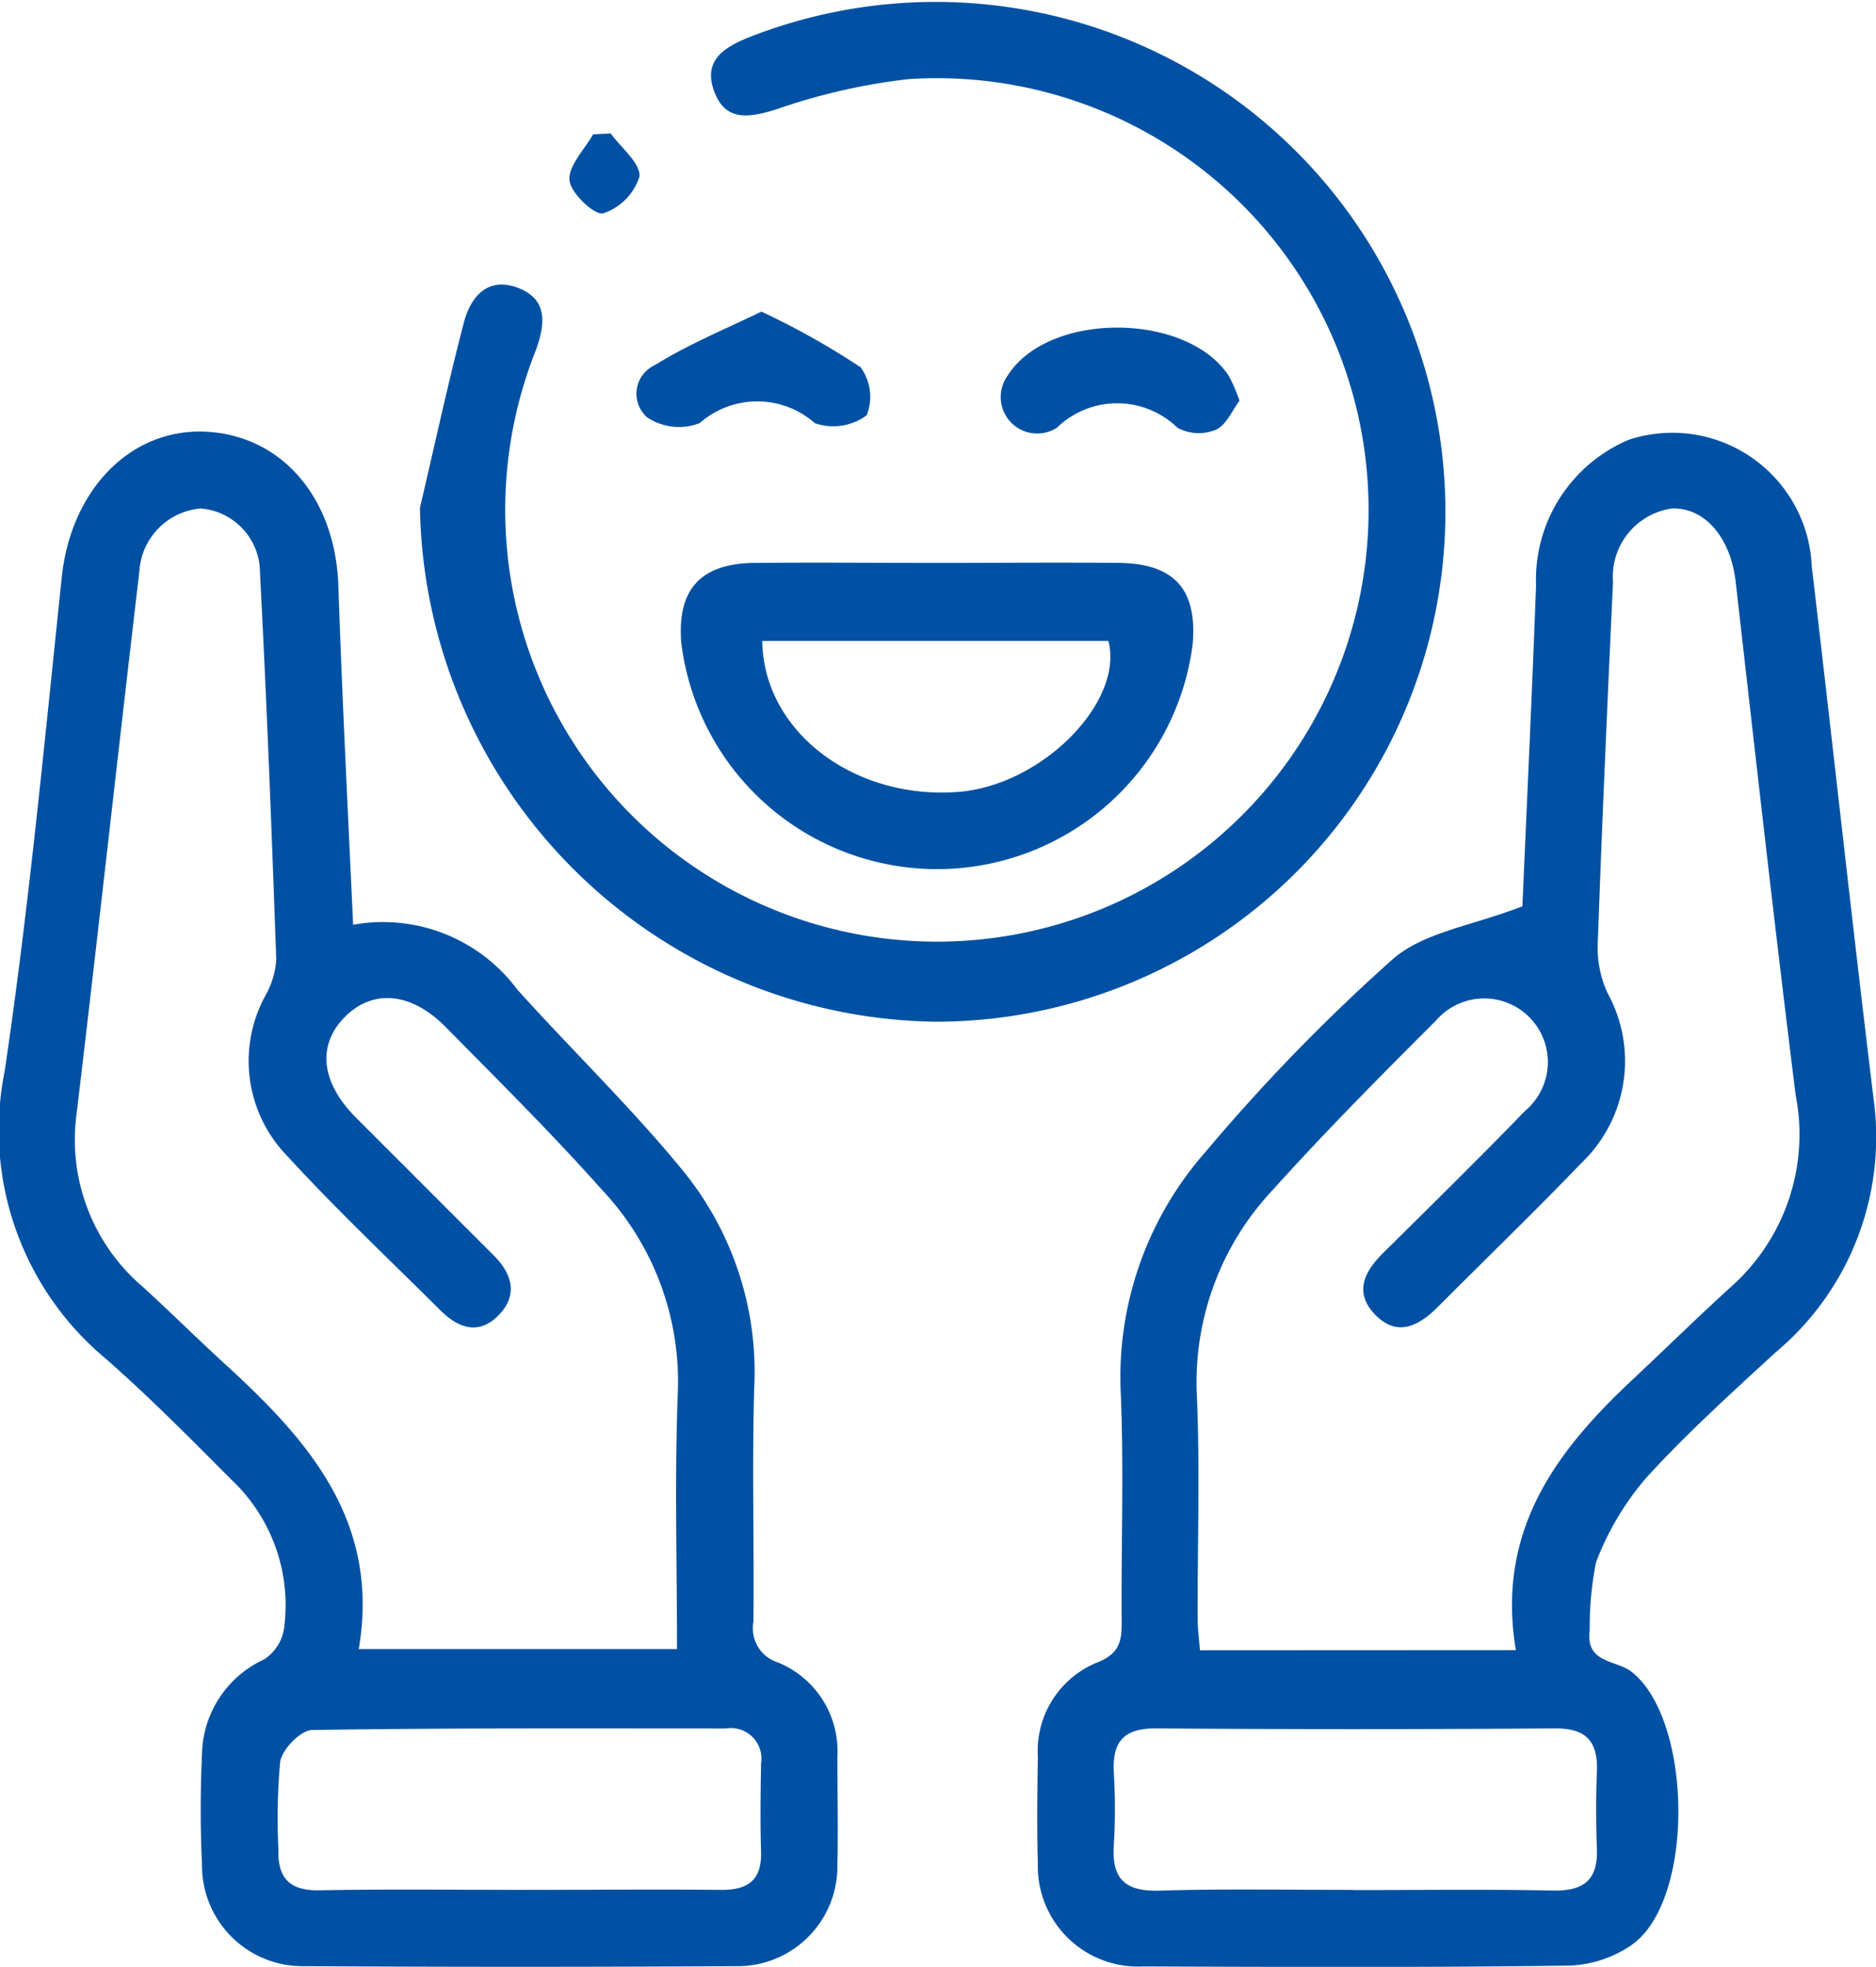
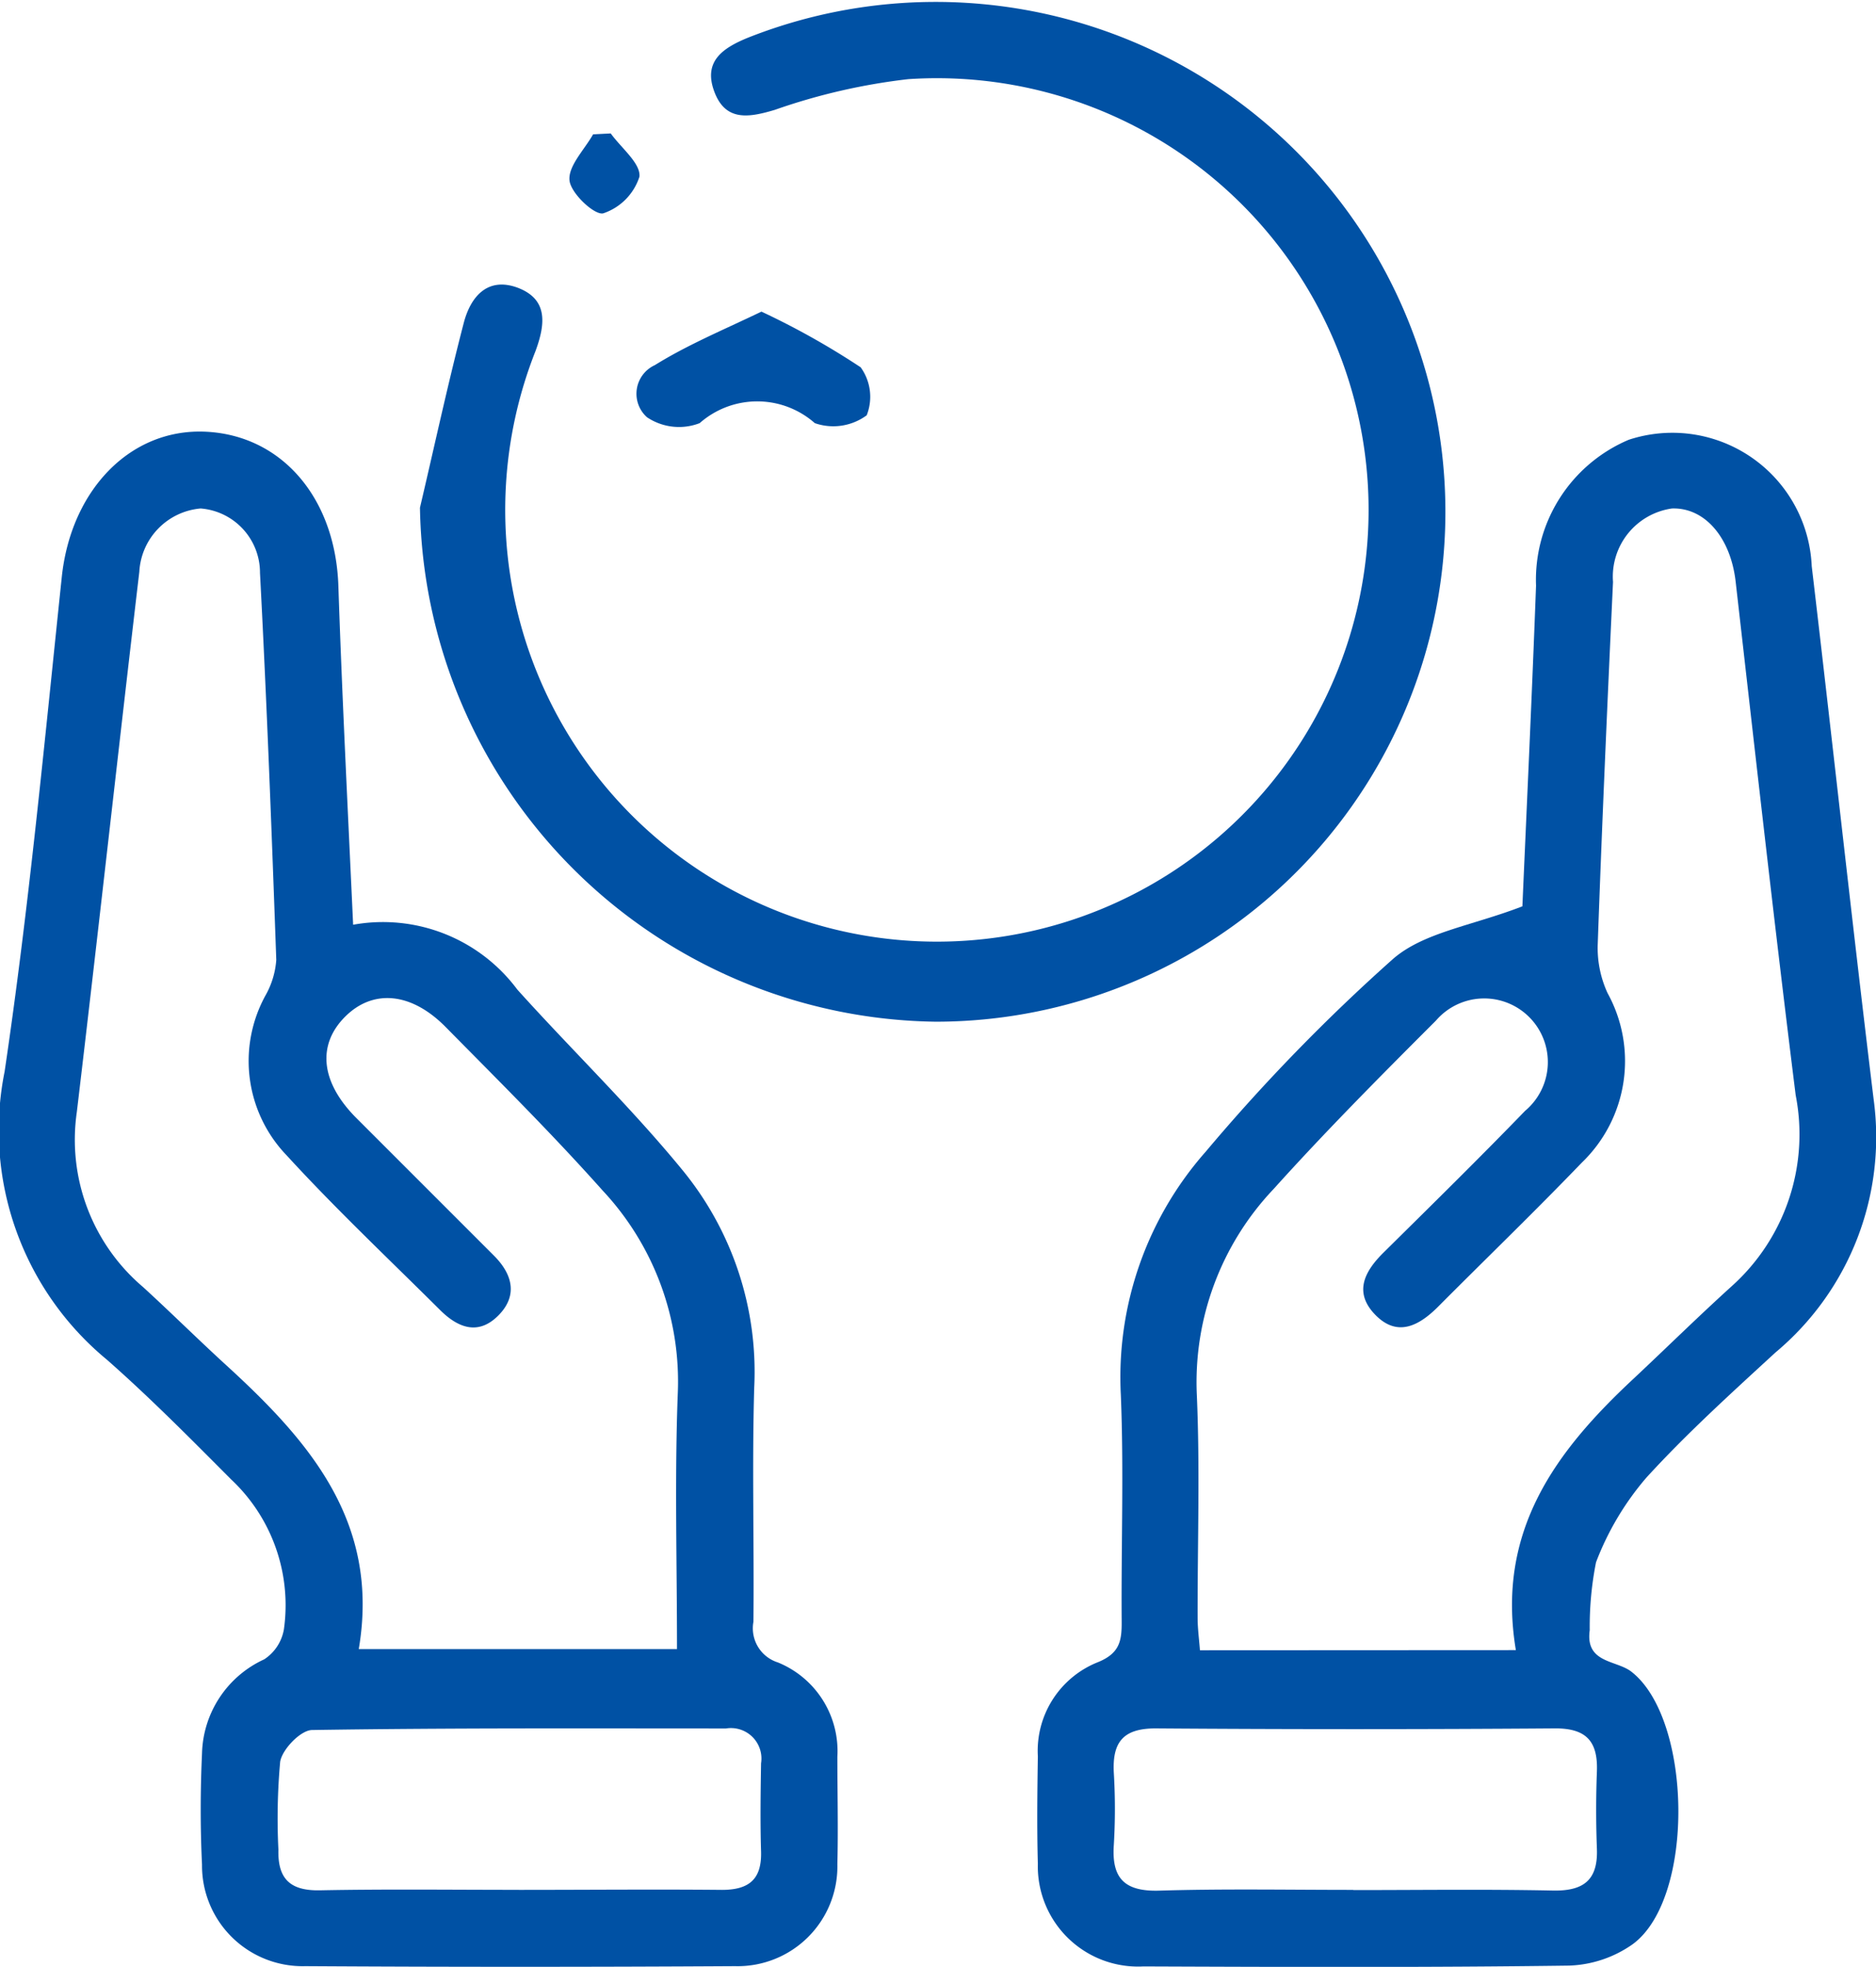
<svg xmlns="http://www.w3.org/2000/svg" id="Layer_1" data-name="Layer 1" width="47.695" height="50" viewBox="0 0 47.695 50">
  <path id="Path_23462" data-name="Path 23462" d="M8.98,68.752A4.258,4.258,0,0,1,13.154,70.4c1.39,1.544,2.892,2.992,4.208,4.6a8.091,8.091,0,0,1,1.815,5.521c-.057,1.983,0,3.968-.02,5.951a.909.909,0,0,0,.619,1.032,2.434,2.434,0,0,1,1.515,2.4c0,.91.023,1.821,0,2.732a2.536,2.536,0,0,1-2.6,2.59q-5.465.033-10.93,0a2.557,2.557,0,0,1-2.623-2.58c-.045-.941-.043-1.885,0-2.828A2.707,2.707,0,0,1,6.72,87.426a1.142,1.142,0,0,0,.5-.763,4.385,4.385,0,0,0-1.339-3.808c-1.044-1.048-2.063-2.079-3.16-3.045A7.561,7.561,0,0,1,.119,72.486c.619-4.171,1.013-8.379,1.454-12.575.232-2.2,1.731-3.773,3.642-3.693,1.952.084,3.318,1.688,3.39,3.929C8.7,62.967,8.843,65.785,8.98,68.752Zm.154,18.414h8.08c0-2.211-.062-4.356.02-6.5a7.108,7.108,0,0,0-1.911-5.158c-1.292-1.45-2.637-2.783-3.982-4.147-.882-.9-1.856-.976-2.561-.275s-.644,1.639.263,2.561l3.513,3.513c.486.484.615,1.031.107,1.534s-1.017.3-1.46-.135c-1.314-1.308-2.664-2.58-3.915-3.946a3.46,3.46,0,0,1-.531-4.073,2.147,2.147,0,0,0,.269-.894c-.117-3.281-.242-6.562-.414-9.839a1.637,1.637,0,0,0-1.509-1.637A1.709,1.709,0,0,0,3.544,59.78C3.005,64.357,2.5,68.939,1.955,73.514a4.91,4.91,0,0,0,1.686,4.45c.695.636,1.366,1.3,2.061,1.938,2.129,1.94,3.974,4.011,3.421,7.264Zm4.06,6.121c1.721,0,3.443-.016,5.164,0,.7,0,1.013-.281.993-.976-.023-.746-.012-1.493,0-2.241a.775.775,0,0,0-.892-.886c-3.513,0-7.014-.016-10.52.039-.289,0-.761.488-.814.806a16.033,16.033,0,0,0-.045,2.233c-.02.746.3,1.05,1.054,1.036,1.671-.033,3.361-.012,5.049-.012Z" transform="translate(-0.002 -45.244)" fill="#0051a4" />
  <path id="Path_23463" data-name="Path 23463" d="M147.448,68.314c.109-2.51.242-5.33.347-8.152a3.866,3.866,0,0,1,2.356-3.708,3.547,3.547,0,0,1,4.653,3.213c.533,4.514,1.023,9.033,1.573,13.545a7.133,7.133,0,0,1-2.492,6.441c-1.124,1.034-2.262,2.063-3.289,3.189a7.245,7.245,0,0,0-1.276,2.147,8.374,8.374,0,0,0-.16,1.727c-.117.841.671.755,1.056,1.052,1.552,1.2,1.628,5.767.035,6.931a2.978,2.978,0,0,1-1.612.543c-3.609.049-7.221.035-10.828.021a2.548,2.548,0,0,1-2.682-2.609c-.025-.91-.014-1.821,0-2.732a2.425,2.425,0,0,1,1.526-2.393c.562-.228.609-.552.605-1.04-.014-1.919.057-3.839-.021-5.754a8.662,8.662,0,0,1,2.157-6.183,47.426,47.426,0,0,1,4.75-4.889C144.922,68.977,146.15,68.815,147.448,68.314Zm-.166,18.908c-.509-3.041,1.029-5.074,3.006-6.913.833-.781,1.641-1.577,2.486-2.342a5.185,5.185,0,0,0,1.622-4.852c-.543-4.346-1.029-8.7-1.526-13.053-.127-1.118-.781-1.889-1.618-1.862a1.75,1.75,0,0,0-1.5,1.868c-.144,3.084-.281,6.167-.39,9.253a2.746,2.746,0,0,0,.252,1.2,3.582,3.582,0,0,1-.654,4.307c-1.208,1.255-2.434,2.438-3.65,3.659-.484.486-1.036.79-1.6.213s-.273-1.114.224-1.6c1.2-1.187,2.408-2.373,3.583-3.587a1.618,1.618,0,1,0-2.268-2.293c-1.4,1.4-2.8,2.807-4.126,4.28a7.134,7.134,0,0,0-1.952,5.238c.082,1.881.016,3.771.02,5.66,0,.277.039.556.059.828Zm-4.134,6.1c1.69,0,3.378-.023,5.074.012.781.016,1.153-.265,1.12-1.07q-.037-.976,0-1.952c.031-.781-.279-1.111-1.089-1.1q-5.065.037-10.133,0c-.82,0-1.1.349-1.06,1.122a15.408,15.408,0,0,1,0,1.85c-.055.833.269,1.171,1.128,1.153C139.836,93.286,141.493,93.317,143.148,93.317Z" transform="translate(-108.743 -45.274)" fill="#0051a4" />
  <path id="Path_23464" data-name="Path 23464" d="M54.71,12.908c.367-1.561.708-3.142,1.114-4.7.168-.644.586-1.171,1.351-.9.792.289.73.917.474,1.614a10.975,10.975,0,1,0,9.476-6.909,15.6,15.6,0,0,0-3.394.781c-.669.2-1.255.295-1.538-.465s.2-1.1.847-1.366a12.962,12.962,0,1,1,4.784,25.011A13.289,13.289,0,0,1,54.71,12.908Z" transform="translate(-44.033 -0.001)" fill="#0051a4" />
-   <path id="Path_23465" data-name="Path 23465" d="M95.244,73.295c1.528,0,3.054-.014,4.583,0,1.417.018,2,.683,1.868,2.094a6.552,6.552,0,0,1-13-.078c-.1-1.343.488-2,1.862-2.016C92.125,73.281,93.684,73.295,95.244,73.295Zm-4.489,1.983c.033,2.313,2.342,4.04,4.977,3.839,2.147-.164,4.229-2.3,3.823-3.839Z" transform="translate(-71.376 -58.985)" fill="#0051a4" />
  <path id="Path_23466" data-name="Path 23466" d="M86.053,40.59a19.689,19.689,0,0,1,2.522,1.415,1.279,1.279,0,0,1,.154,1.22,1.432,1.432,0,0,1-1.319.2,2.213,2.213,0,0,0-2.928,0,1.461,1.461,0,0,1-1.339-.15.8.8,0,0,1,.2-1.325C84.167,41.437,85.073,41.06,86.053,40.59Z" transform="translate(-66.694 -32.668)" fill="#0051a4" />
-   <path id="Path_23467" data-name="Path 23467" d="M136.665,44.529c-.182.236-.332.615-.6.736a1.133,1.133,0,0,1-.976-.049,2.2,2.2,0,0,0-3.068,0,.928.928,0,0,1-1.259-1.315c1.034-1.655,4.575-1.63,5.633,0A4.293,4.293,0,0,1,136.665,44.529Z" transform="translate(-105.152 -34.341)" fill="#0051a4" />
  <path id="Path_23468" data-name="Path 23468" d="M75.228,17.38c.265.369.765.761.73,1.1a1.452,1.452,0,0,1-.919.931c-.222.057-.828-.511-.859-.837-.037-.365.379-.781.6-1.171Z" transform="translate(-59.701 -13.988)" fill="#0051a4" />
</svg>